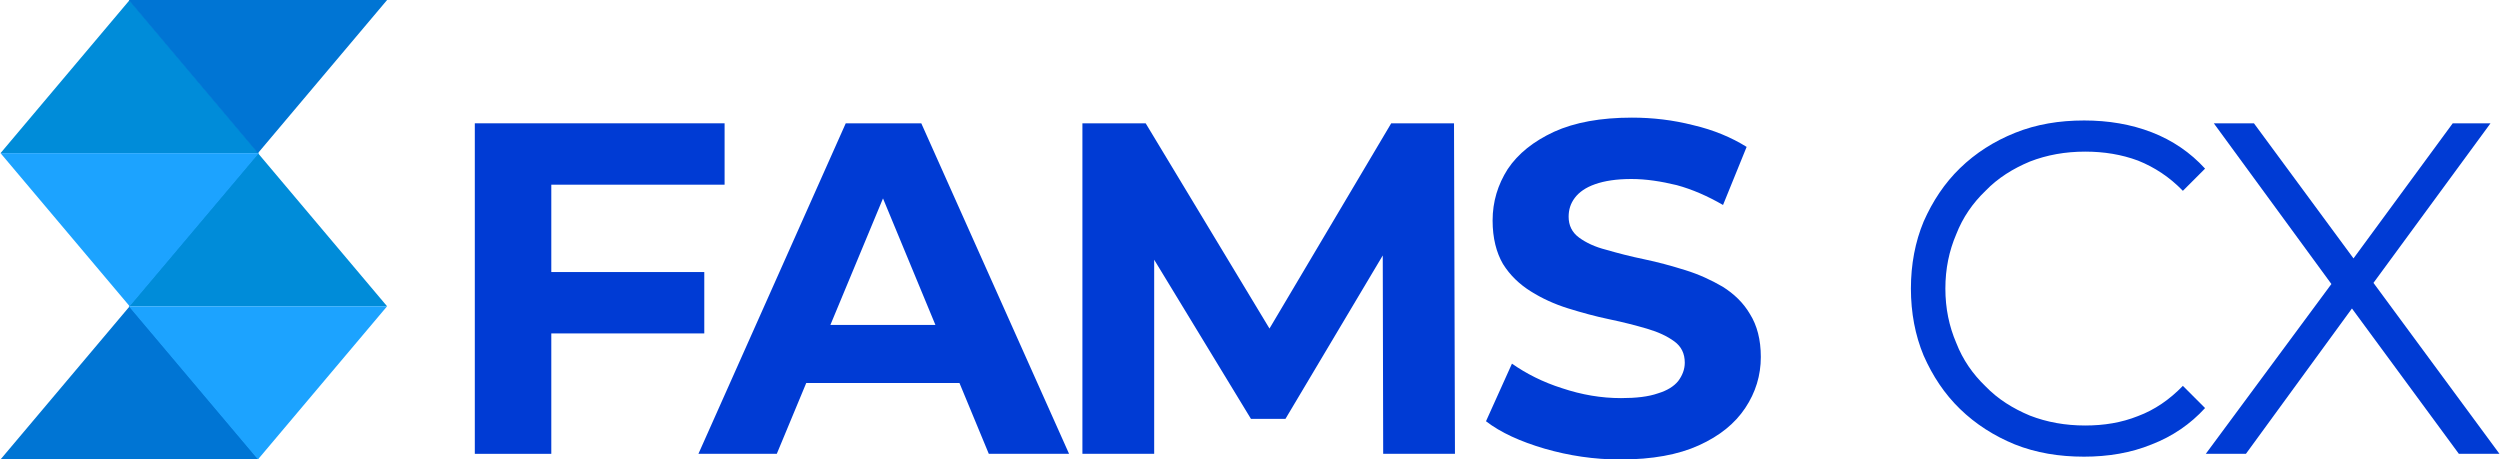
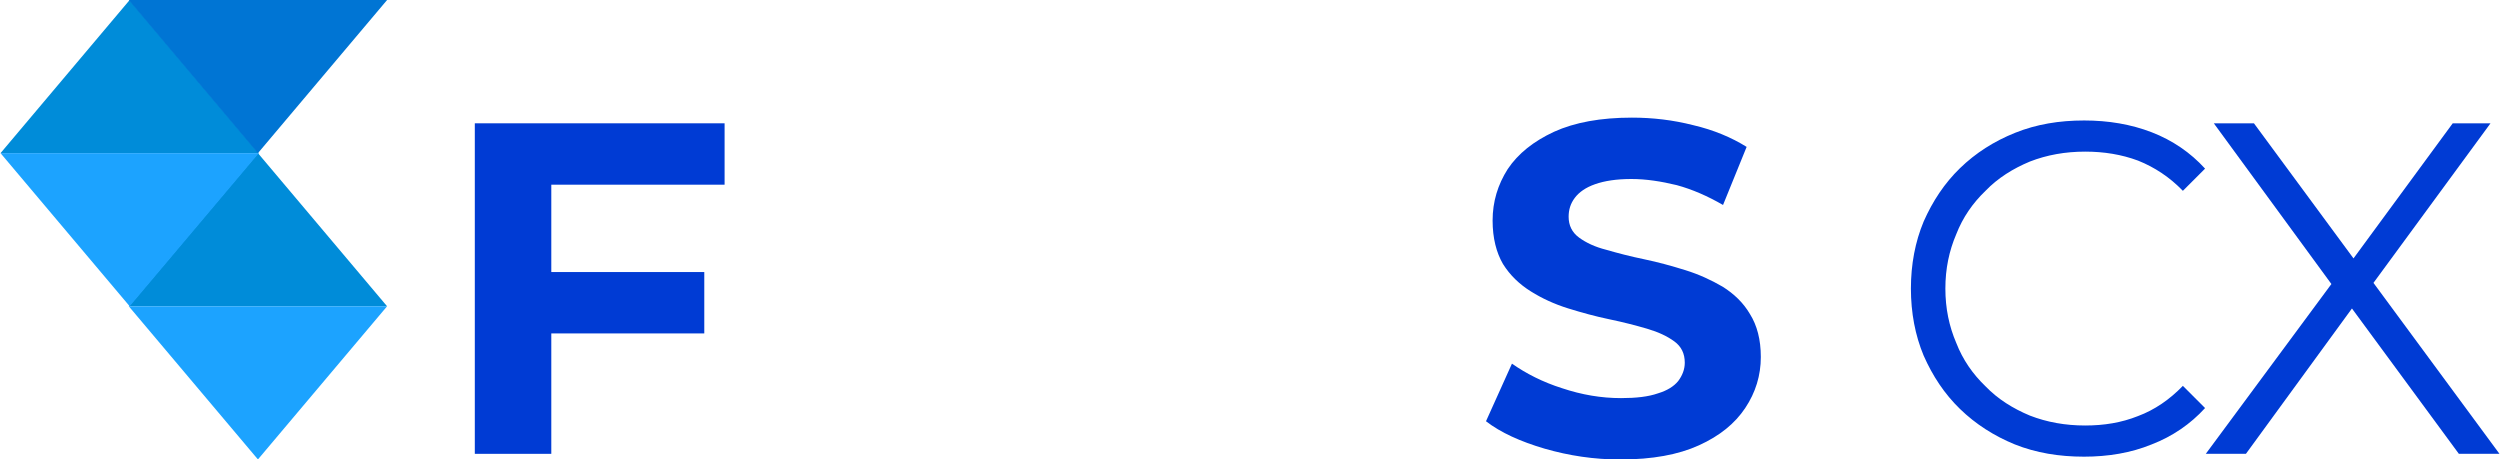
<svg xmlns="http://www.w3.org/2000/svg" xml:space="preserve" width="6.851in" height="1.259in" version="1.1" style="shape-rendering:geometricPrecision; text-rendering:geometricPrecision; image-rendering:optimizeQuality; fill-rule:evenodd; clip-rule:evenodd" viewBox="0 0 2475.33 455.08">
  <defs>
    <style type="text/css">
   
    .fil0 {fill:#003BD4;fill-rule:nonzero}
    .fil1 {fill:#0075D4;fill-rule:nonzero}
    .fil2 {fill:#008CD9;fill-rule:nonzero}
    .fil3 {fill:#1CA3FF;fill-rule:nonzero}
   
  </style>
  </defs>
  <g id="Layer_x0020_1">
    <g id="_105553260909056">
      <path class="fil0" d="M539.96 269.47l157.15 0 0 60.8 -157.15 0 0 -60.8zm5.61 180.07l-75.77 0 0 -327.4 247.42 0 0 60.8 -171.65 0 0 266.6z" />
-       <path id="_1" class="fil0" d="M691.3 449.54l145.93 -327.4 74.83 0 146.39 327.4 -79.51 0 -119.74 -289.05 29.93 0 -120.2 289.05 -77.64 0zm72.96 -70.16l20.11 -57.53 168.38 0 20.58 57.53 -209.07 0z" />
-       <polygon id="_2" class="fil0" points="1071.66,449.54 1071.66,122.14 1134.33,122.14 1273.71,353.19 1240.5,353.19 1377.54,122.14 1439.75,122.14 1440.68,449.54 1369.59,449.54 1369.12,231.12 1382.22,231.12 1272.77,414.93 1238.63,414.93 1126.85,231.12 1142.75,231.12 1142.75,449.54 " />
      <path id="_3" class="fil0" d="M1604.73 455.16c-26.19,0 -50.98,-3.74 -75.3,-10.76 -23.85,-7.02 -43.5,-15.9 -58,-27.13l25.72 -57.06c14.03,9.82 30.4,18.24 49.58,24.32 19.64,6.55 38.82,9.82 58.46,9.82 14.97,0 27.13,-1.4 36.48,-4.68 9.35,-2.81 15.9,-7.02 20.11,-12.16 4.21,-5.61 6.55,-11.69 6.55,-18.24 0,-8.89 -3.27,-15.9 -10.29,-21.05 -7.02,-5.15 -15.9,-9.35 -27.13,-12.63 -11.23,-3.27 -23.85,-6.55 -37.42,-9.35 -13.56,-2.81 -27.13,-6.55 -40.69,-10.76 -13.56,-4.21 -25.72,-9.82 -36.95,-16.84 -11.23,-7.02 -20.58,-15.9 -27.59,-27.13 -6.55,-11.23 -10.29,-25.72 -10.29,-43.03 0,-18.71 5.15,-35.55 14.97,-50.98 10.29,-15.43 25.72,-27.59 45.84,-36.95 20.58,-9.35 46.3,-14.03 77.17,-14.03 20.58,0 40.69,2.34 60.8,7.48 20.11,4.68 37.88,12.16 52.85,21.51l-23.38 57.53c-15.43,-8.89 -30.4,-15.44 -45.84,-19.65 -15.43,-3.74 -30.4,-6.08 -44.9,-6.08 -14.97,0 -26.66,1.87 -36.01,5.15 -9.35,3.27 -15.9,7.95 -20.11,13.56 -4.21,5.61 -6.08,11.69 -6.08,18.71 0,8.42 3.27,15.44 10.29,20.58 7.02,5.15 15.9,9.35 27.13,12.16 11.23,3.27 23.85,6.55 37.42,9.35 13.56,2.81 27.13,6.55 40.69,10.76 13.56,4.21 25.72,9.82 36.95,16.37 11.23,7.02 20.58,15.9 27.13,27.13 7.02,11.23 10.76,25.26 10.76,42.56 0,18.24 -5.15,35.08 -15.43,50.51 -10.29,15.43 -25.26,27.6 -45.84,36.95 -20.58,9.35 -46.3,14.03 -77.64,14.03z" />
      <path id="_4" class="fil0" d="M2063.51 452.35c-24.32,0 -47.24,-3.74 -68.29,-12.16 -20.58,-8.42 -38.82,-20.11 -54.25,-35.08 -15.44,-14.97 -27.13,-32.74 -36.01,-52.85 -8.42,-20.11 -12.63,-42.56 -12.63,-66.41 0,-23.85 4.21,-46.3 12.63,-66.42 8.89,-20.11 20.58,-37.88 36.01,-52.85 15.43,-14.97 33.68,-26.66 54.72,-35.08 21.05,-8.42 43.5,-12.16 68.29,-12.16 23.85,0 46.3,3.74 66.88,11.69 20.58,7.95 38.35,20.11 52.85,36.01l-21.98 21.98c-13.1,-13.56 -28.06,-23.39 -44.43,-29.93 -16.37,-6.08 -33.68,-8.89 -52.38,-8.89 -19.64,0 -37.88,3.27 -54.72,9.82 -16.84,7.02 -31.8,16.37 -43.97,29 -12.63,12.16 -22.45,26.19 -29,43.03 -7.02,16.37 -10.76,34.14 -10.76,53.79 0,19.64 3.74,37.42 10.76,53.79 6.55,16.84 16.37,30.87 29,43.03 12.16,12.63 27.13,21.98 43.97,29 16.84,6.55 35.08,9.82 54.72,9.82 18.71,0 36.01,-2.81 52.38,-9.35 16.37,-6.08 31.34,-16.37 44.43,-29.93l21.98 21.98c-14.5,15.9 -32.27,28.06 -52.85,36.01 -20.58,8.42 -43.03,12.16 -67.35,12.16z" />
      <polygon id="_5" class="fil0" points="2184.42,449.54 2318.65,268.07 2318.65,294.73 2192.37,122.14 2232.12,122.14 2338.29,266.2 2322.86,266.67 2429.03,122.14 2466.45,122.14 2341.57,292.39 2341.57,268.07 2475.33,449.54 2435.11,449.54 2321.92,295.66 2336.42,295.66 2224.17,449.54 " />
      <g>
-         <polygon class="fil1" points="127.93,303.38 -0,455.08 255.87,455.08 " />
        <polygon class="fil2" points="254.98,151.69 127.04,303.39 382.91,303.39 " />
        <polygon class="fil3" points="254.98,455.08 382.91,303.38 127.04,303.38 " />
        <polygon class="fil2" points="127.93,0 -0,151.7 255.87,151.7 " />
        <polygon class="fil3" points="127.93,303.38 255.87,151.69 -0,151.69 " />
        <polygon class="fil1" points="254.98,151.69 382.91,0 127.04,0 " />
      </g>
    </g>
  </g>
</svg>